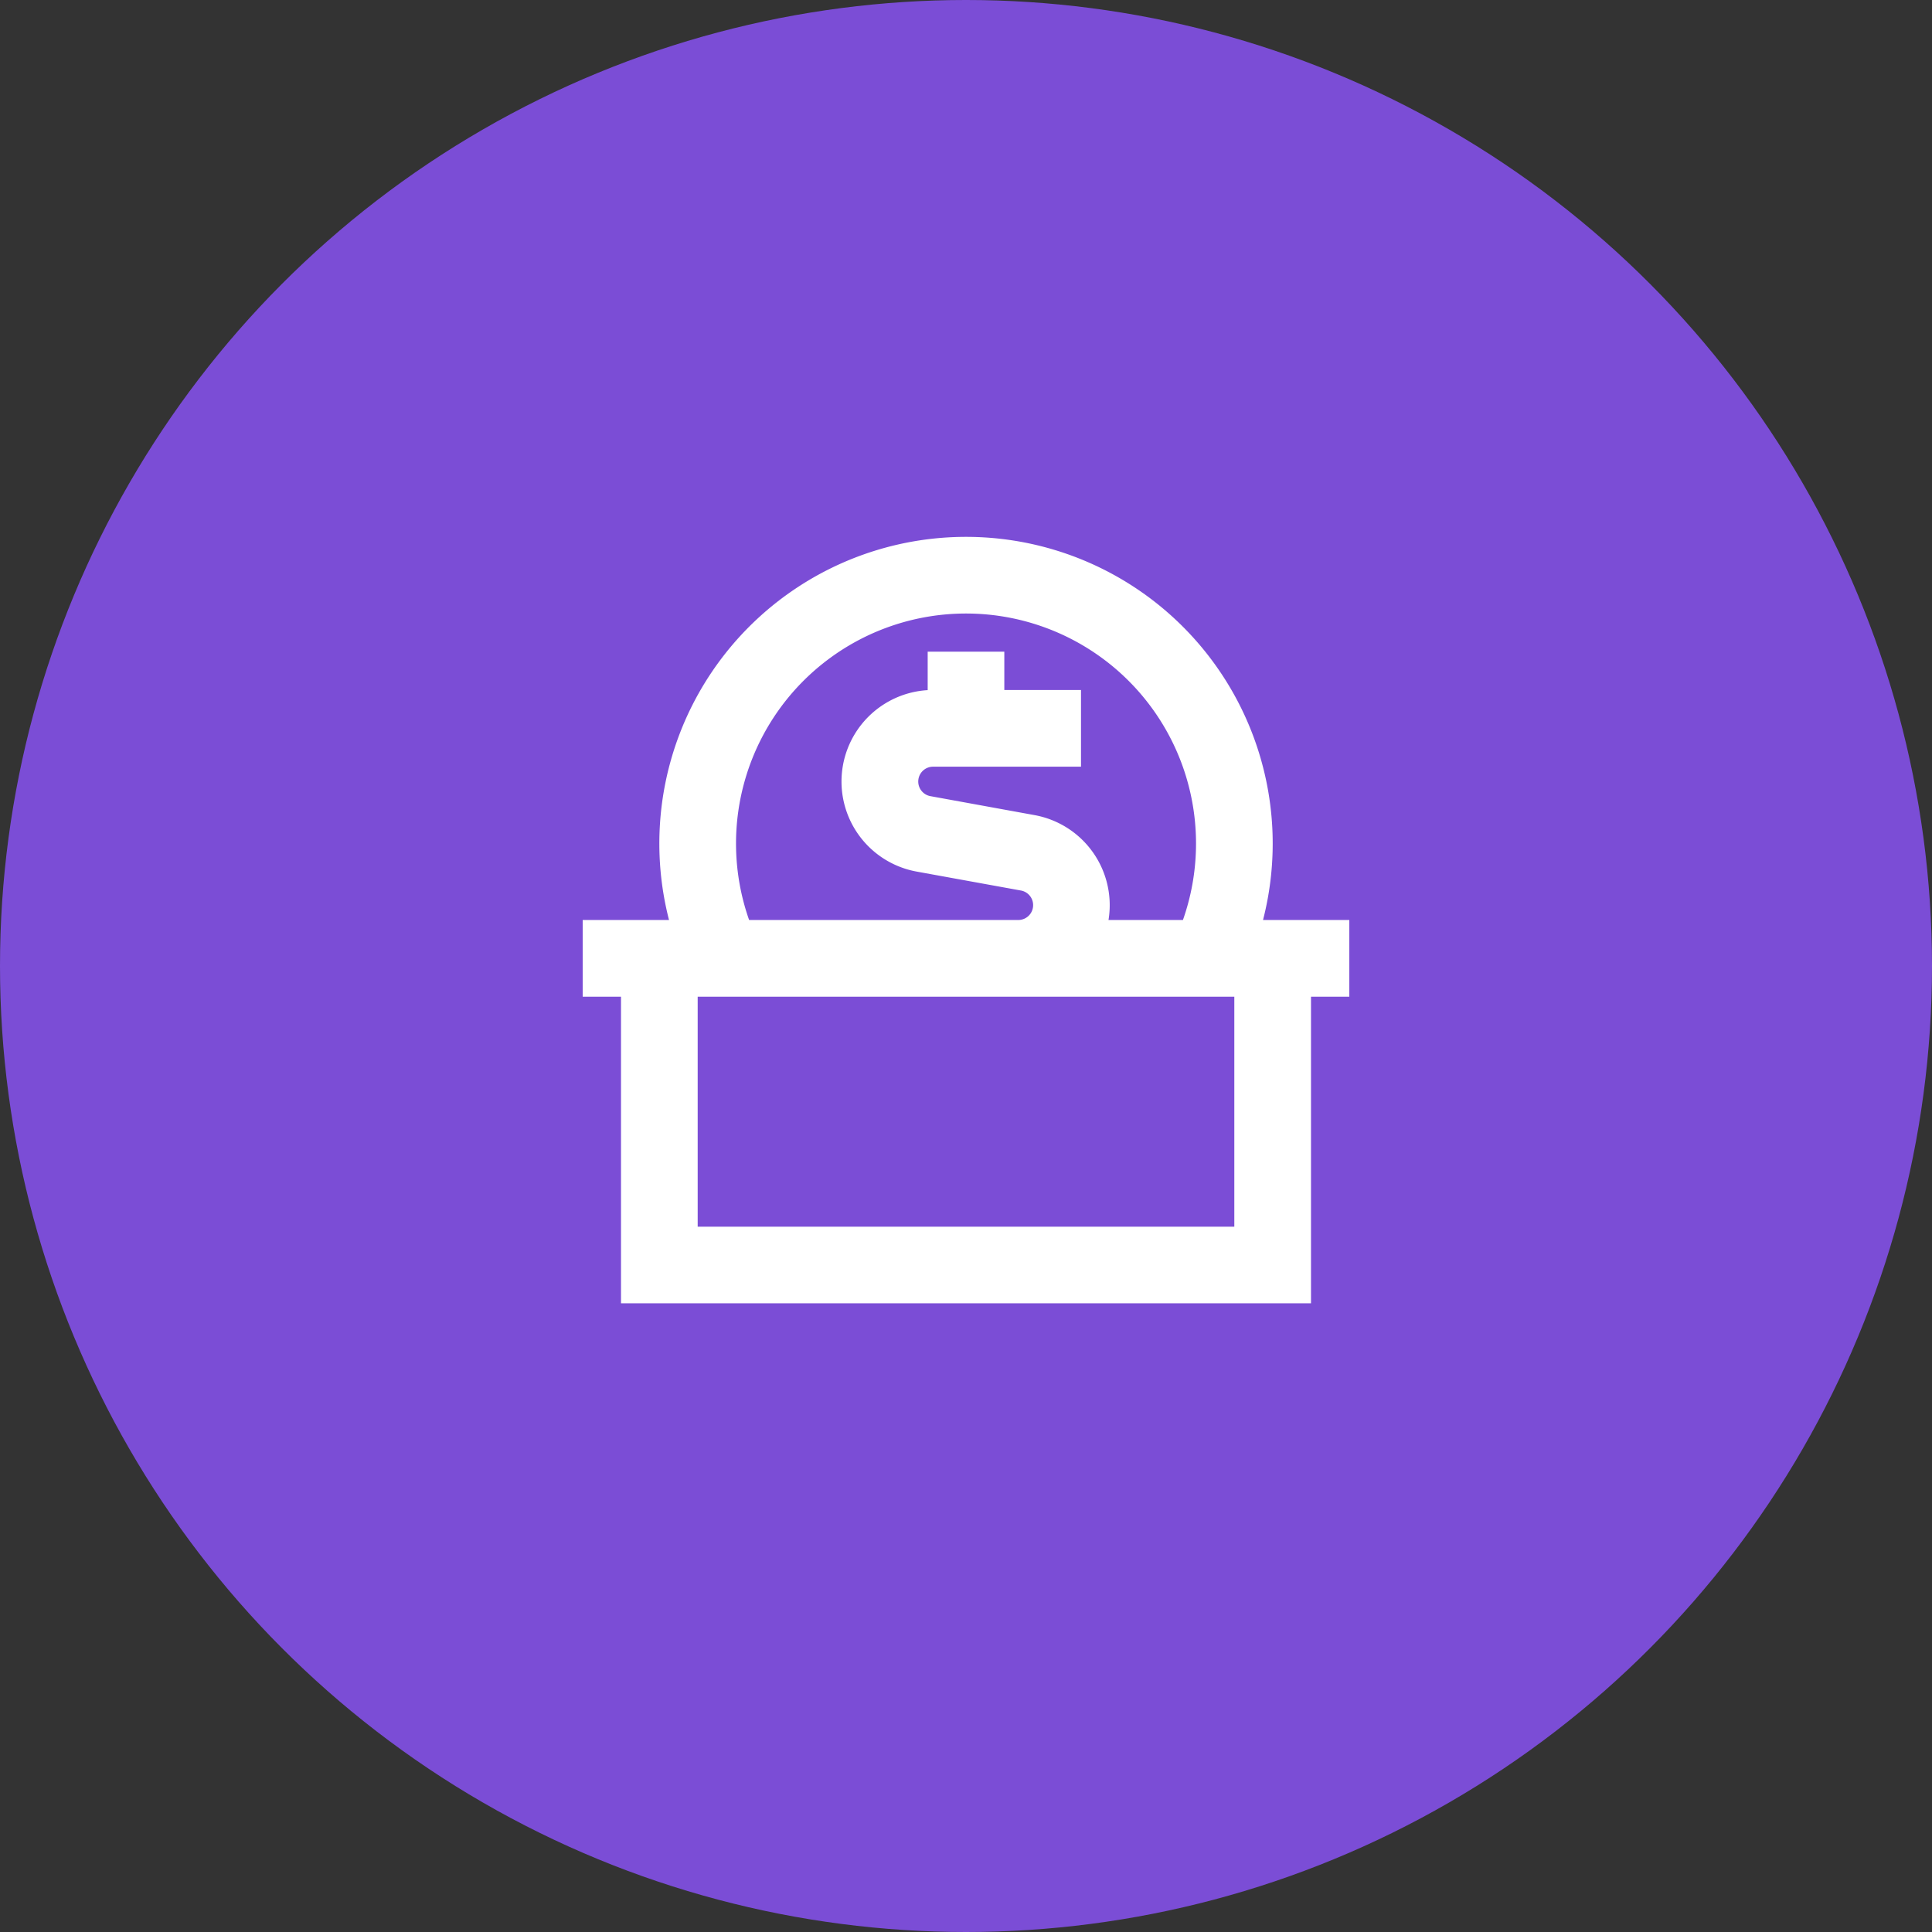
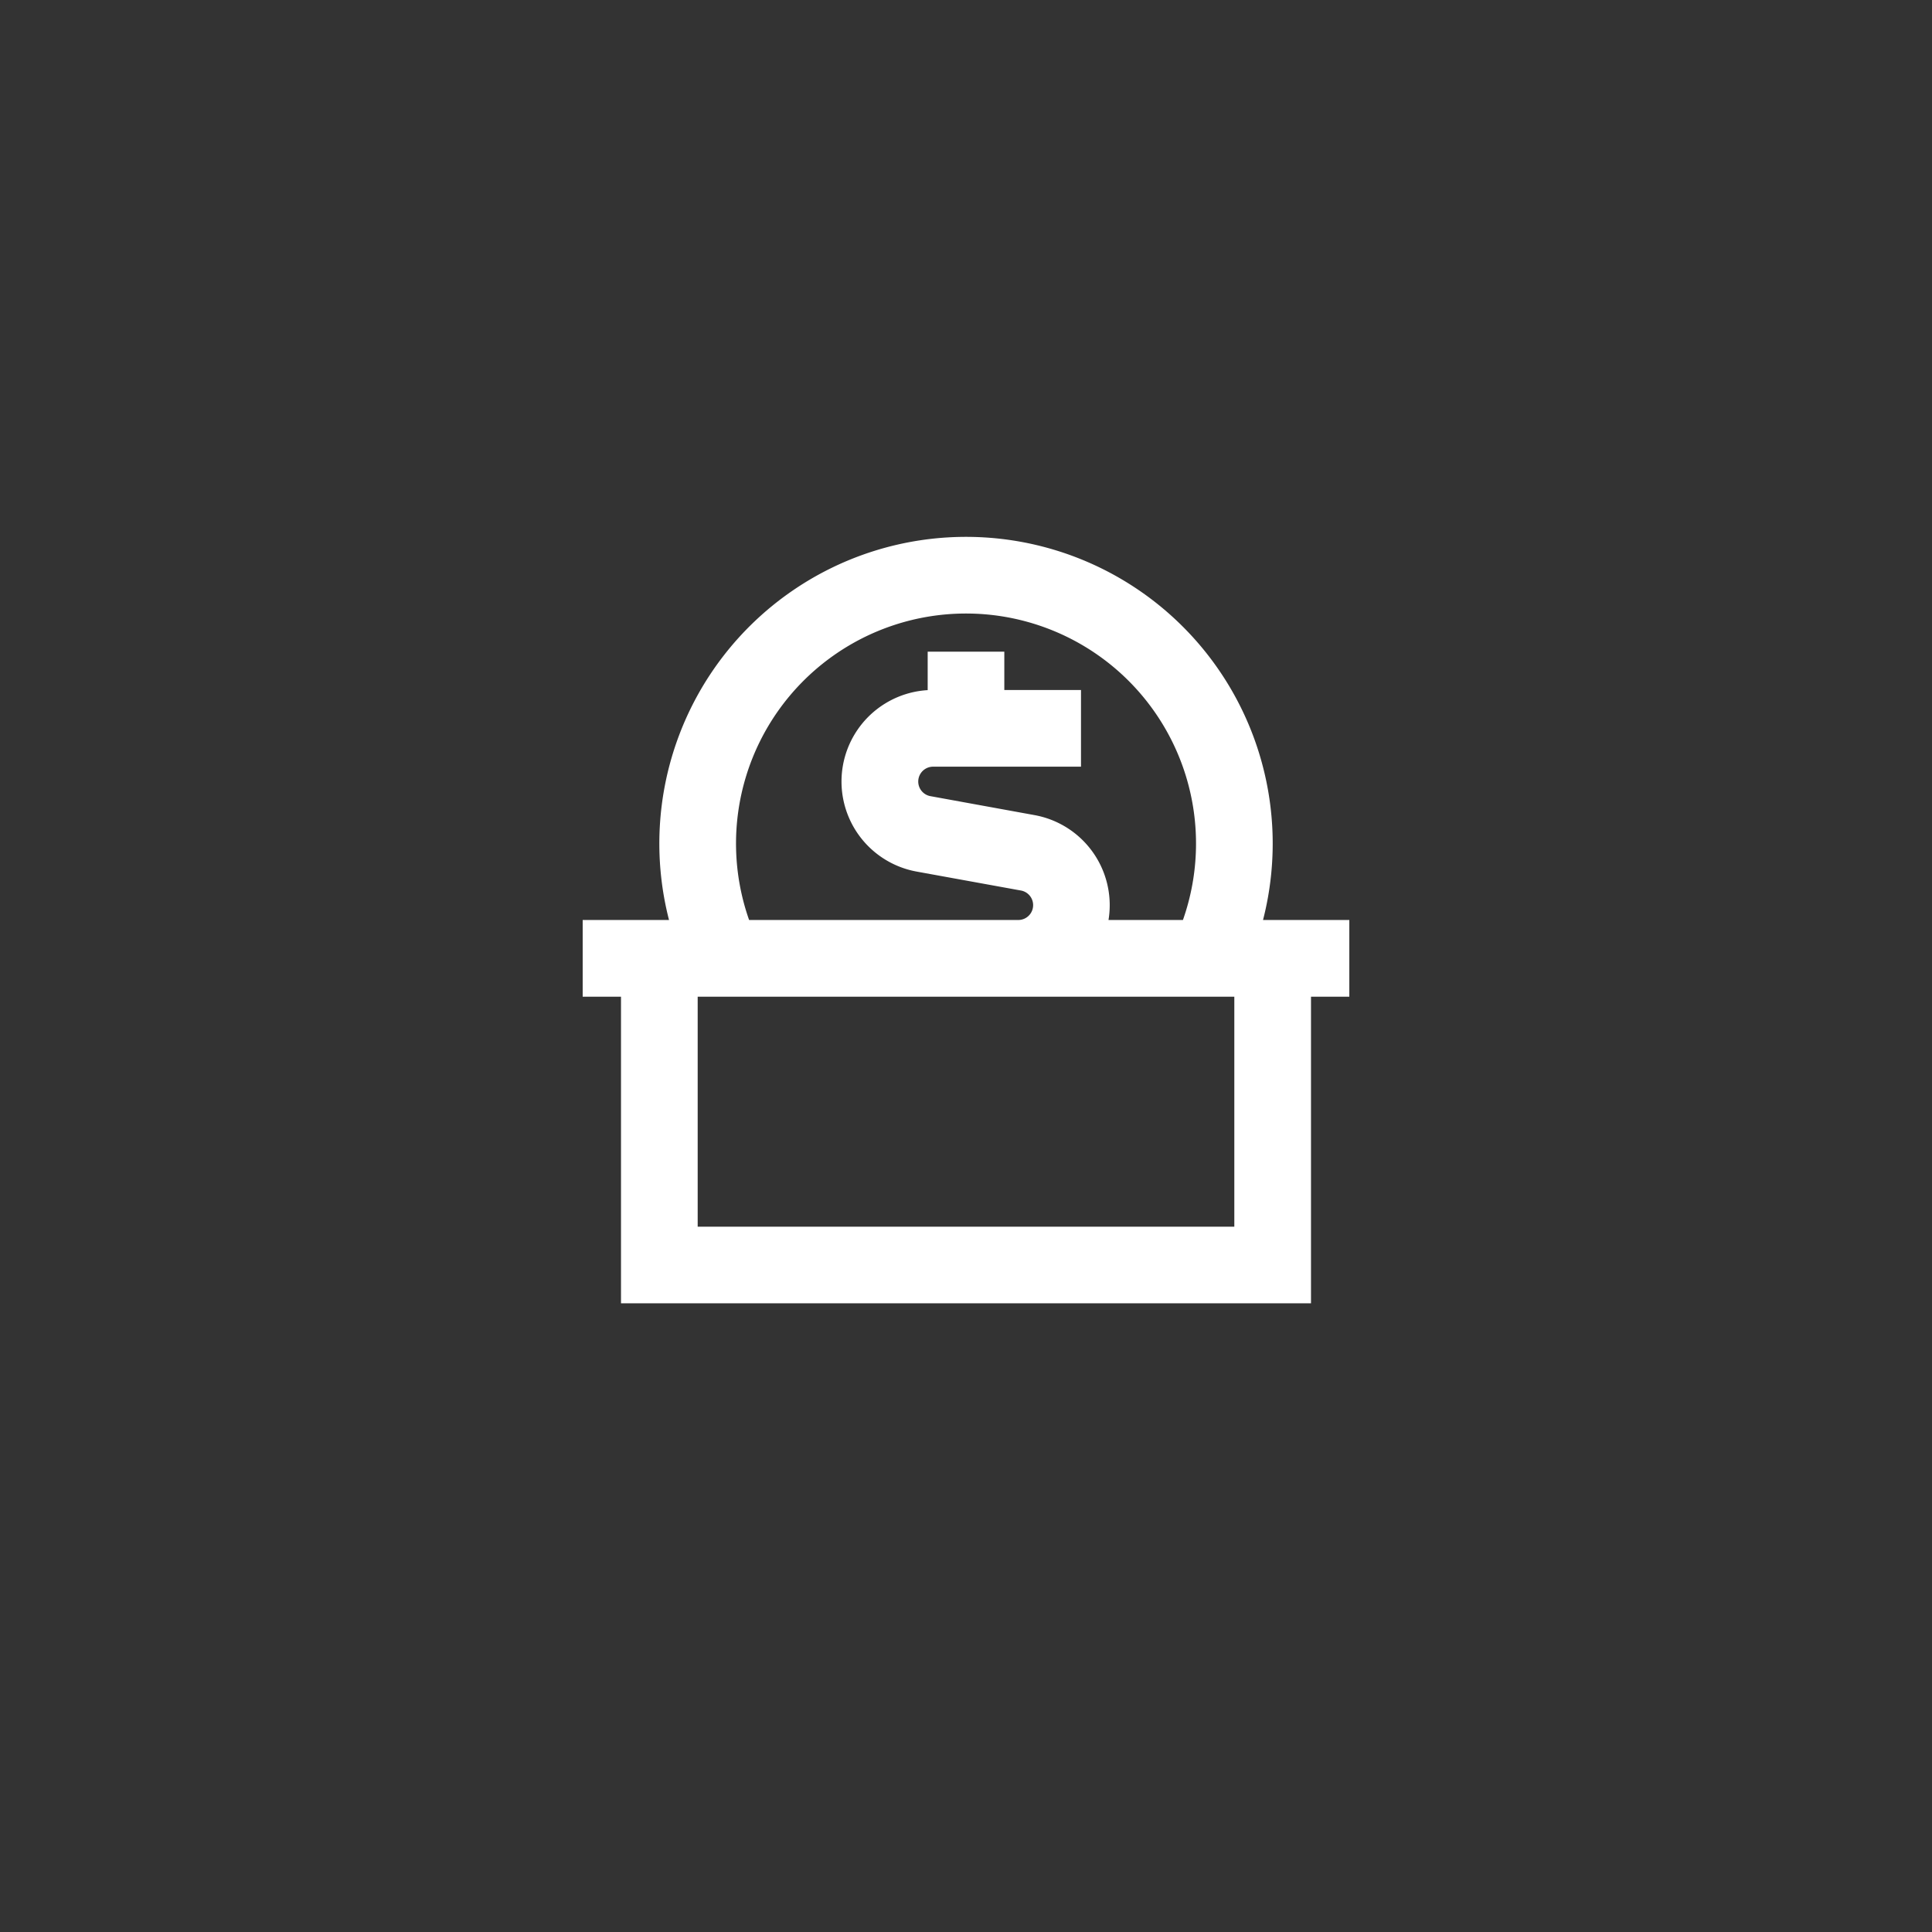
<svg xmlns="http://www.w3.org/2000/svg" width="42" height="42" fill="none">
  <rect width="100%" height="100%" fill="#333333" stroke="none" />
-   <circle cx="21" cy="21" r="21" fill="#7B4DD6" />
  <path d="M27.457 20a6.667 6.667 0 10-12.913 0h-1.877v1.667h.833v6.666h15v-6.666h.833V20h-1.876zm-1.742 0h-1.617a1.99 1.99 0 00-1.607-2.28l-2.268-.413a.323.323 0 01.058-.64H23.5V15h-1.667v-.833h-1.666v.836a1.99 1.99 0 00-.242 3.944l2.268.412a.323.323 0 01-.058.641h-5.85a5 5 0 119.431 0zm1.118 1.667v5H15.167v-5h11.666z" fill="#fff" />
</svg>